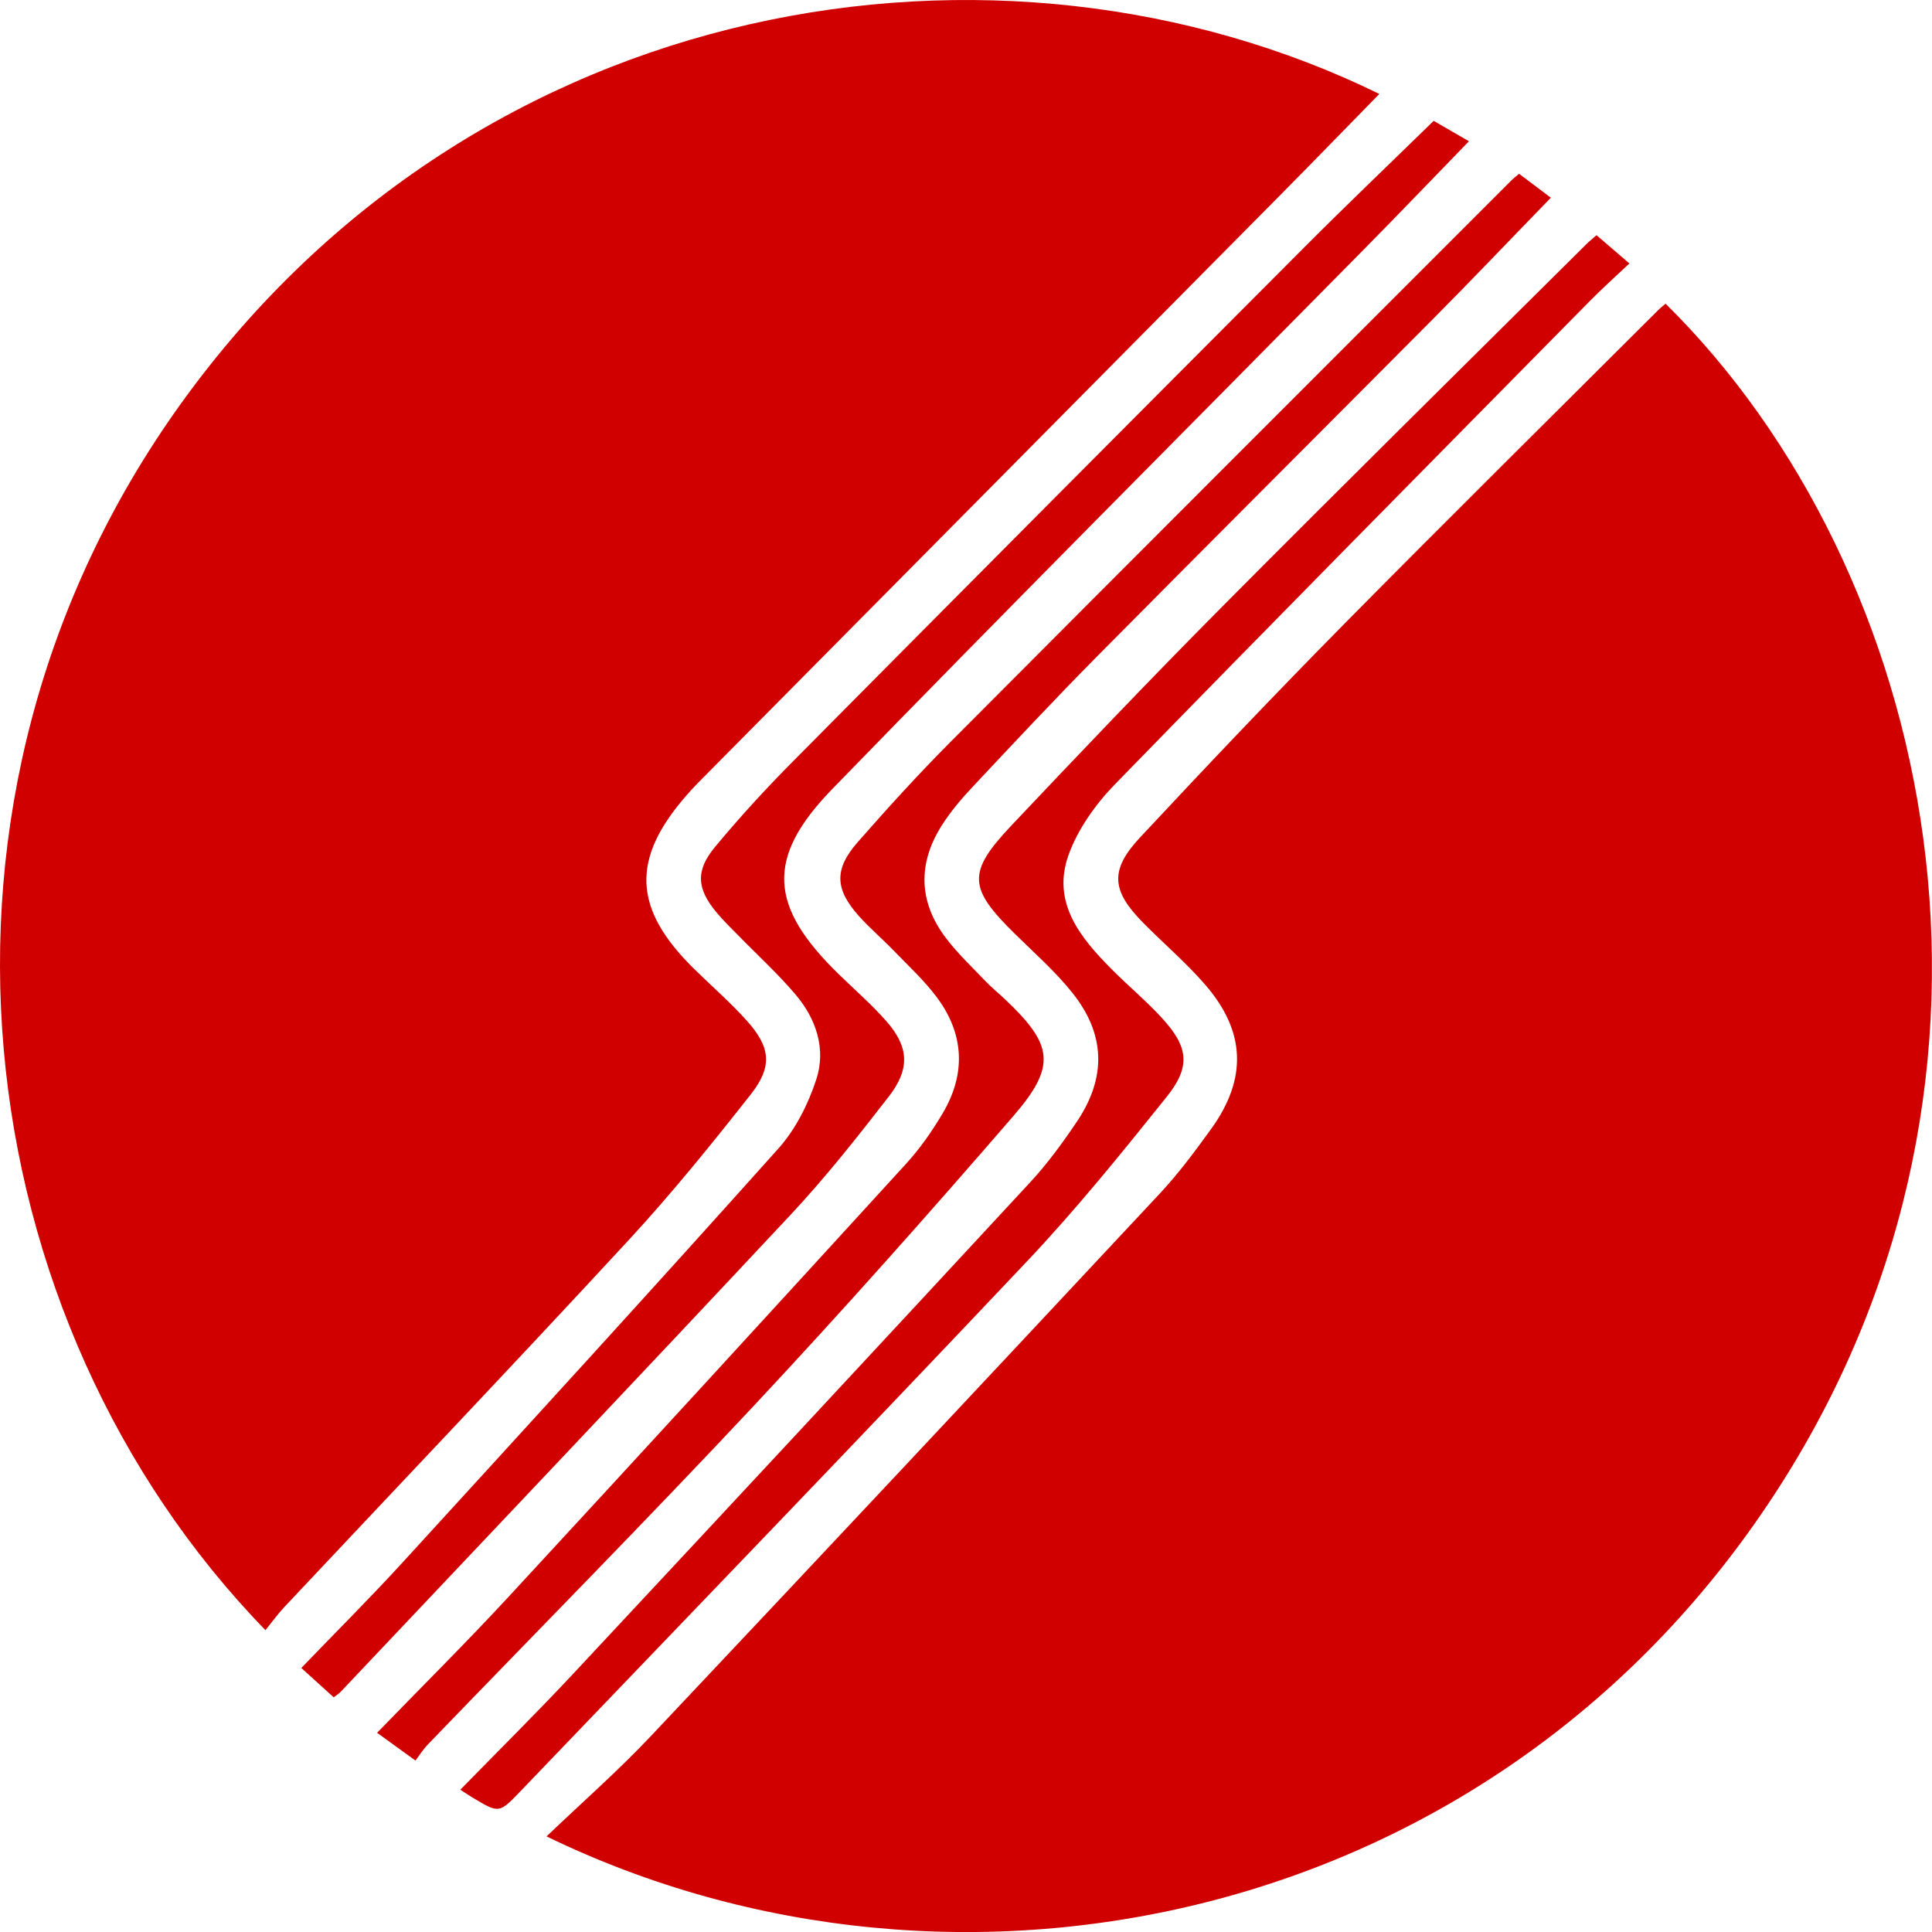
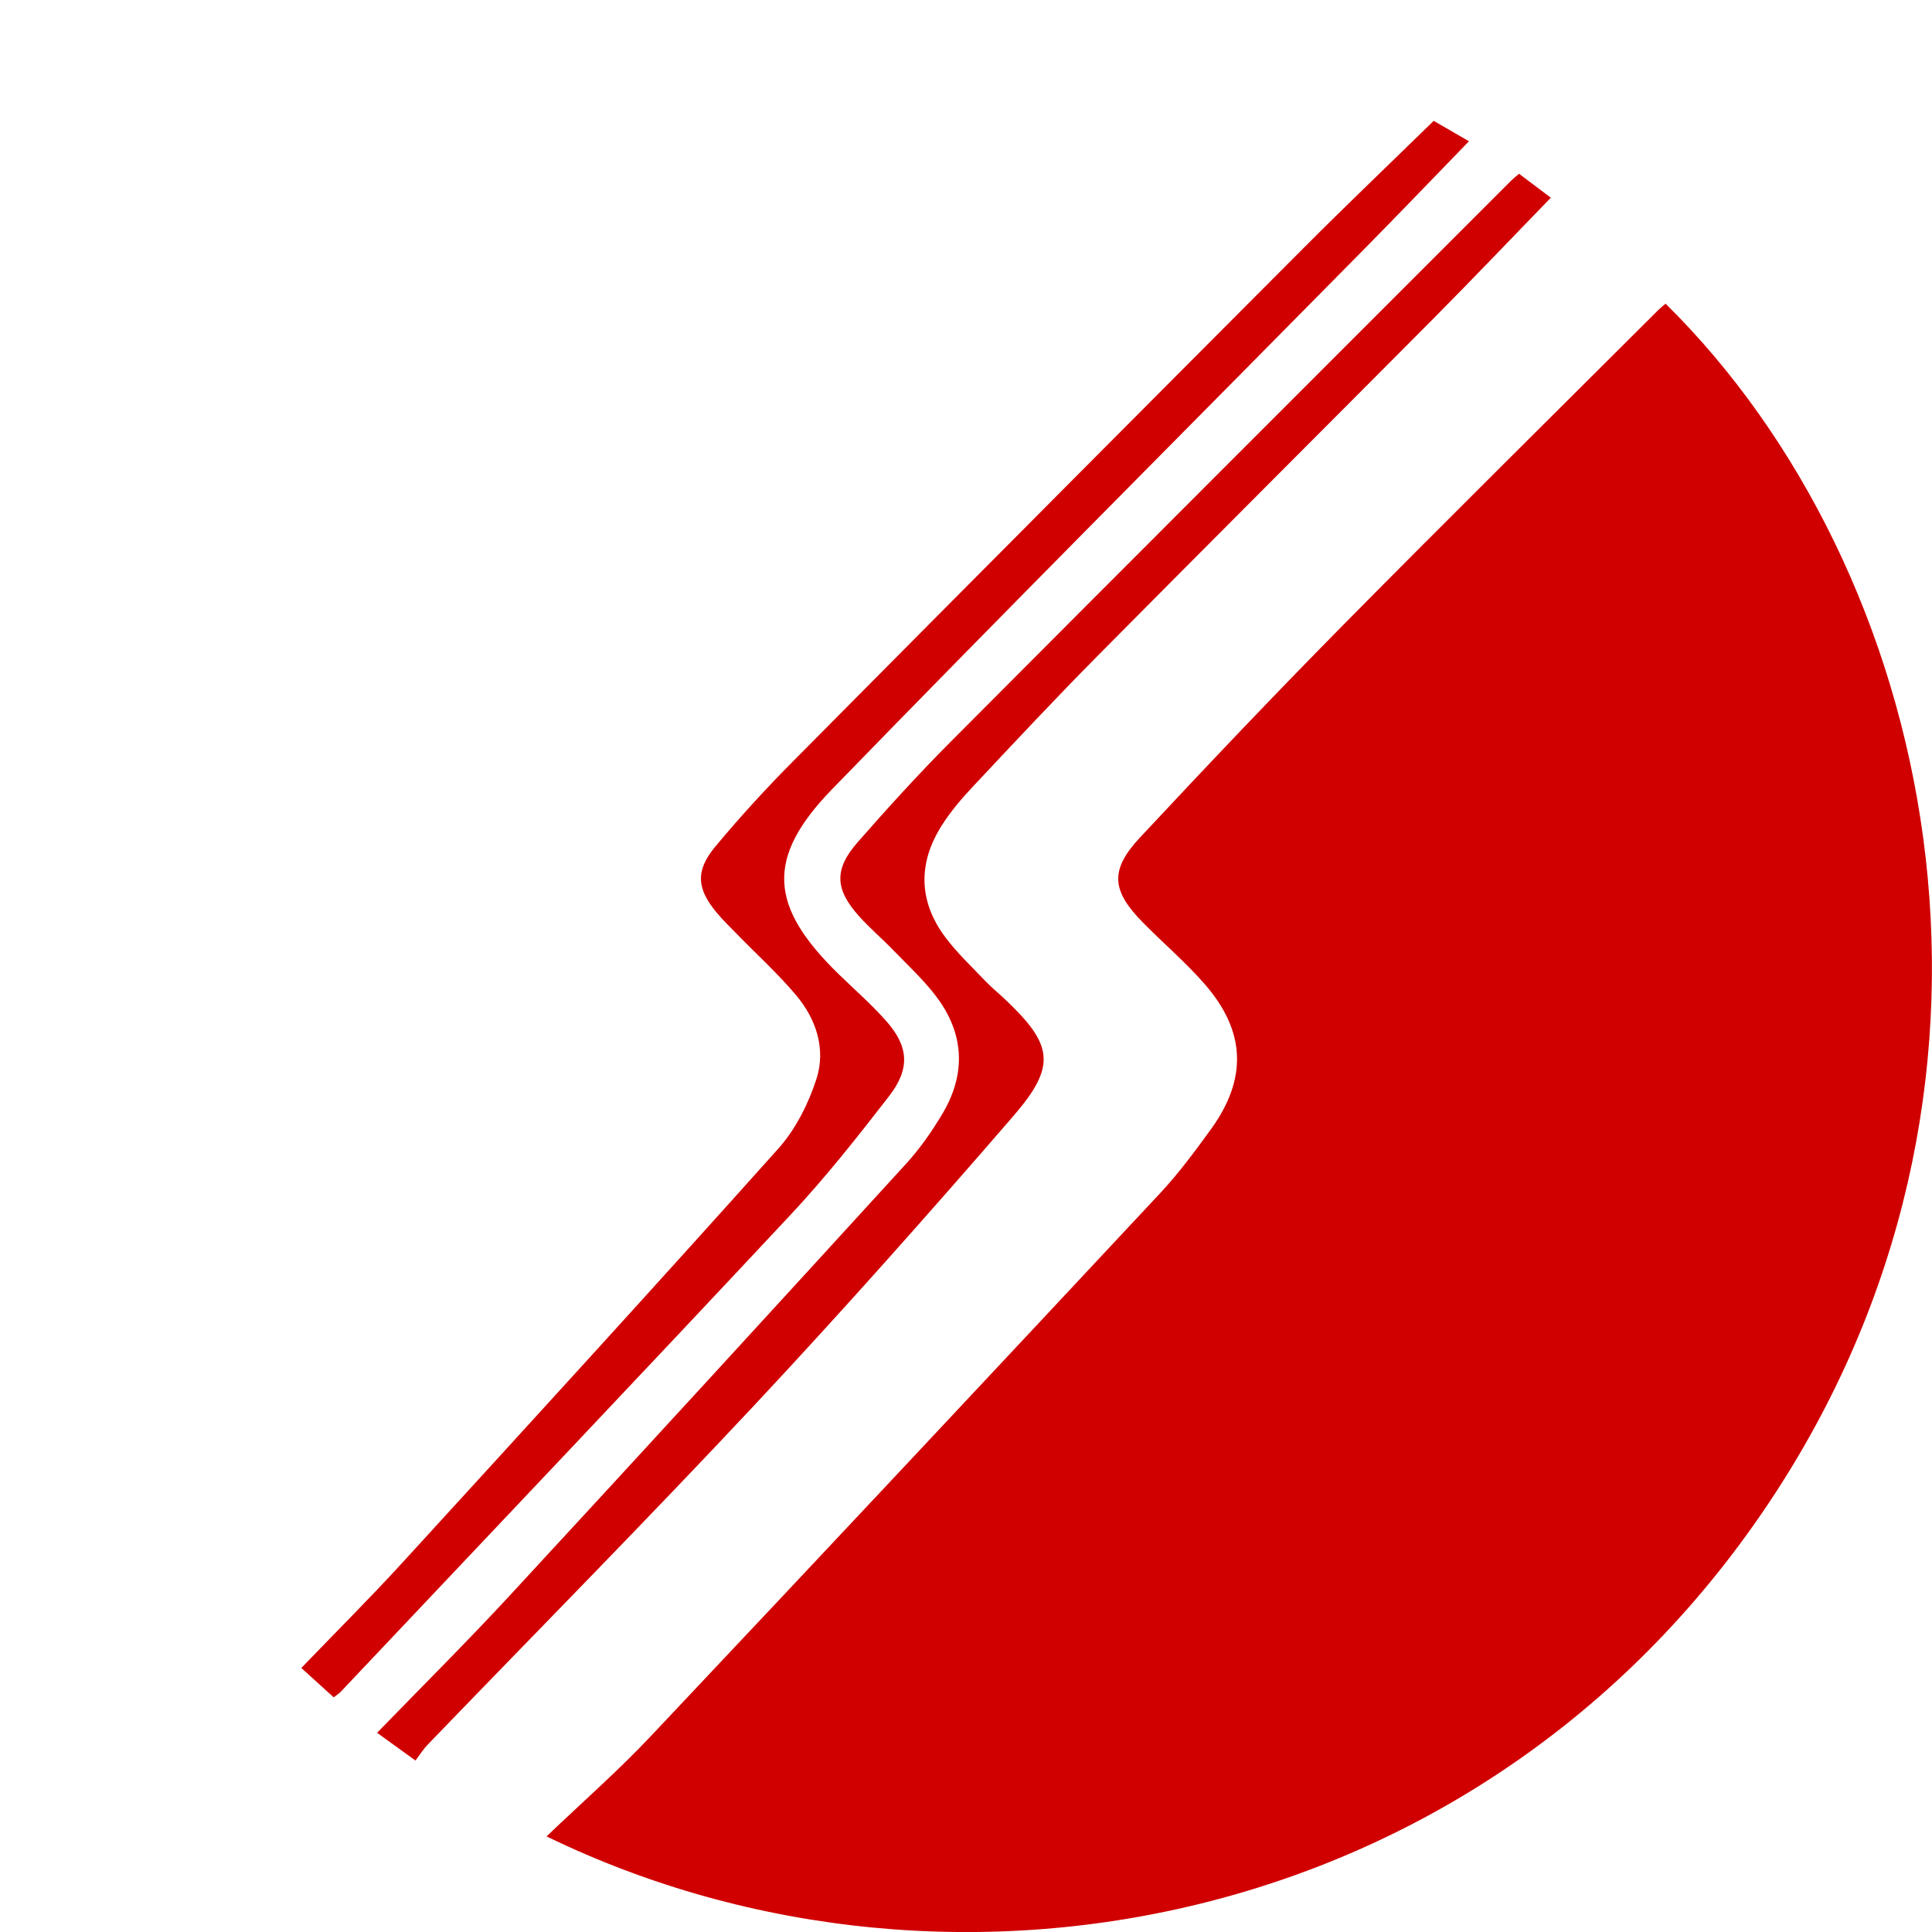
<svg xmlns="http://www.w3.org/2000/svg" id="_レイヤー_2" data-name="レイヤー 2" viewBox="0 0 300.08 300.08">
  <defs>
    <style>
      .cls-1 {
        fill: #d00000;
      }
    </style>
  </defs>
  <g id="_レイヤー_1-2" data-name="レイヤー 1">
    <g>
      <path class="cls-1" d="m84.9,285.22c5.66-5.41,11.13-10.2,16.1-15.47,26.48-28.07,52.86-56.23,79.2-84.43,2.89-3.1,5.44-6.55,7.93-9.99,5.61-7.79,5.36-15.13-.95-22.4-2.98-3.44-6.49-6.41-9.69-9.67-4.84-4.92-5.14-8.11-.46-13.14,10.4-11.15,20.91-22.22,31.62-33.07,16.19-16.4,32.58-32.59,48.89-48.87.36-.36.77-.68,1.16-1.01,41.85,41.29,58.92,119.03,17.89,183.42-43.7,68.59-128.05,85.58-191.7,54.64Z" />
-       <path class="cls-1" d="m214.24,14.59c-5.11,5.22-10.08,10.35-15.11,15.43-30.23,30.53-60.48,61.05-90.71,91.57-.58.59-1.14,1.21-1.69,1.83-8.76,9.95-8.46,17.69,1.06,27.05,2.74,2.69,5.65,5.22,8.21,8.07,3.68,4.1,4.03,7.1.62,11.43-6.09,7.74-12.3,15.42-18.98,22.65-17.68,19.13-35.63,37.99-53.46,56.97-1.06,1.13-1.97,2.4-2.95,3.61C-5.44,205.16-16.14,124.17,28.14,62.64,74.27-1.47,155.41-14.21,214.24,14.59Z" />
      <path class="cls-1" d="m235.94,26.99c1.81,1.37,3.45,2.6,4.94,3.72-6.12,6.3-12.04,12.53-18.09,18.62-17.41,17.52-34.9,34.96-52.28,52.51-6.57,6.63-12.95,13.46-19.34,20.27-1.77,1.88-3.48,3.88-4.86,6.05-3.74,5.86-3.67,11.8.51,17.4,1.85,2.48,4.15,4.63,6.29,6.88.93.97,1.99,1.82,2.97,2.75,7.48,7.07,8.07,10.34,1.33,18.14-13.16,15.22-26.53,30.27-40.27,44.96-16.66,17.8-33.8,35.15-50.72,52.7-.65.67-1.15,1.48-1.89,2.46-2.2-1.59-4-2.89-5.96-4.31,7.01-7.23,13.93-14.1,20.54-21.25,20.63-22.32,41.16-44.73,61.66-67.17,2.15-2.36,4.02-5.05,5.65-7.8,3.64-6.16,3.35-12.34-.94-18.06-1.98-2.64-4.45-4.91-6.75-7.29-1.73-1.79-3.64-3.41-5.3-5.26-3.77-4.21-3.91-7.29-.19-11.53,4.65-5.3,9.4-10.53,14.38-15.53,29-29.12,58.07-58.16,87.13-87.23.29-.29.62-.54,1.21-1.04Z" />
-       <path class="cls-1" d="m71.5,277.98c6.01-6.16,11.9-11.98,17.55-18.03,23.71-25.4,47.38-50.84,70.98-76.34,2.67-2.88,5.01-6.1,7.21-9.36,4.65-6.89,4.48-13.63-.73-20.11-2.65-3.3-5.87-6.14-8.9-9.12-7.19-7.06-7.42-9.49-.55-16.77,10.9-11.54,21.85-23.03,33.04-34.29,18.65-18.78,37.5-37.36,56.27-56.01.43-.43.91-.81,1.6-1.42,1.59,1.37,3.13,2.69,5.11,4.39-2.14,2.02-4.19,3.85-6.11,5.8-24.62,24.98-49.29,49.92-73.75,75.05-3.03,3.11-5.8,6.98-7.25,11.02-2.66,7.41,1.84,12.87,6.74,17.8,2.56,2.57,5.37,4.91,7.81,7.58,4.06,4.44,4.46,7.49.7,12.18-7,8.74-14.06,17.48-21.75,25.61-26.08,27.6-52.44,54.93-78.72,82.35-3.23,3.37-3.29,3.32-7.29.93-.53-.32-1.04-.66-1.96-1.25Z" />
      <path class="cls-1" d="m51.83,263.63c-1.64-1.49-3.24-2.94-5.03-4.56,5.33-5.54,10.67-10.85,15.74-16.4,19.53-21.36,39.06-42.71,58.36-64.28,2.67-2.98,4.65-6.93,5.9-10.77,1.52-4.68-.02-9.34-3.18-13.08-2.8-3.32-6.04-6.26-9.07-9.37-1.09-1.11-2.21-2.2-3.21-3.39-3.13-3.73-3.37-6.54-.22-10.31,3.85-4.62,7.92-9.07,12.16-13.33,26.38-26.61,52.81-53.16,79.27-79.69,6.59-6.61,13.34-13.05,20.13-19.68,1.95,1.13,3.8,2.2,5.48,3.17-5.56,5.73-11.01,11.42-16.54,17.02-27.47,27.86-55.12,55.54-82.37,83.61-10.43,10.74-9.75,18.27,1.04,28.76,2.45,2.38,5.04,4.65,7.31,7.2,3.55,4,3.82,7.44.46,11.77-4.89,6.31-9.86,12.61-15.31,18.43-23.17,24.78-46.53,49.38-69.83,74.04-.27.29-.63.5-1.09.86Z" />
    </g>
  </g>
</svg>